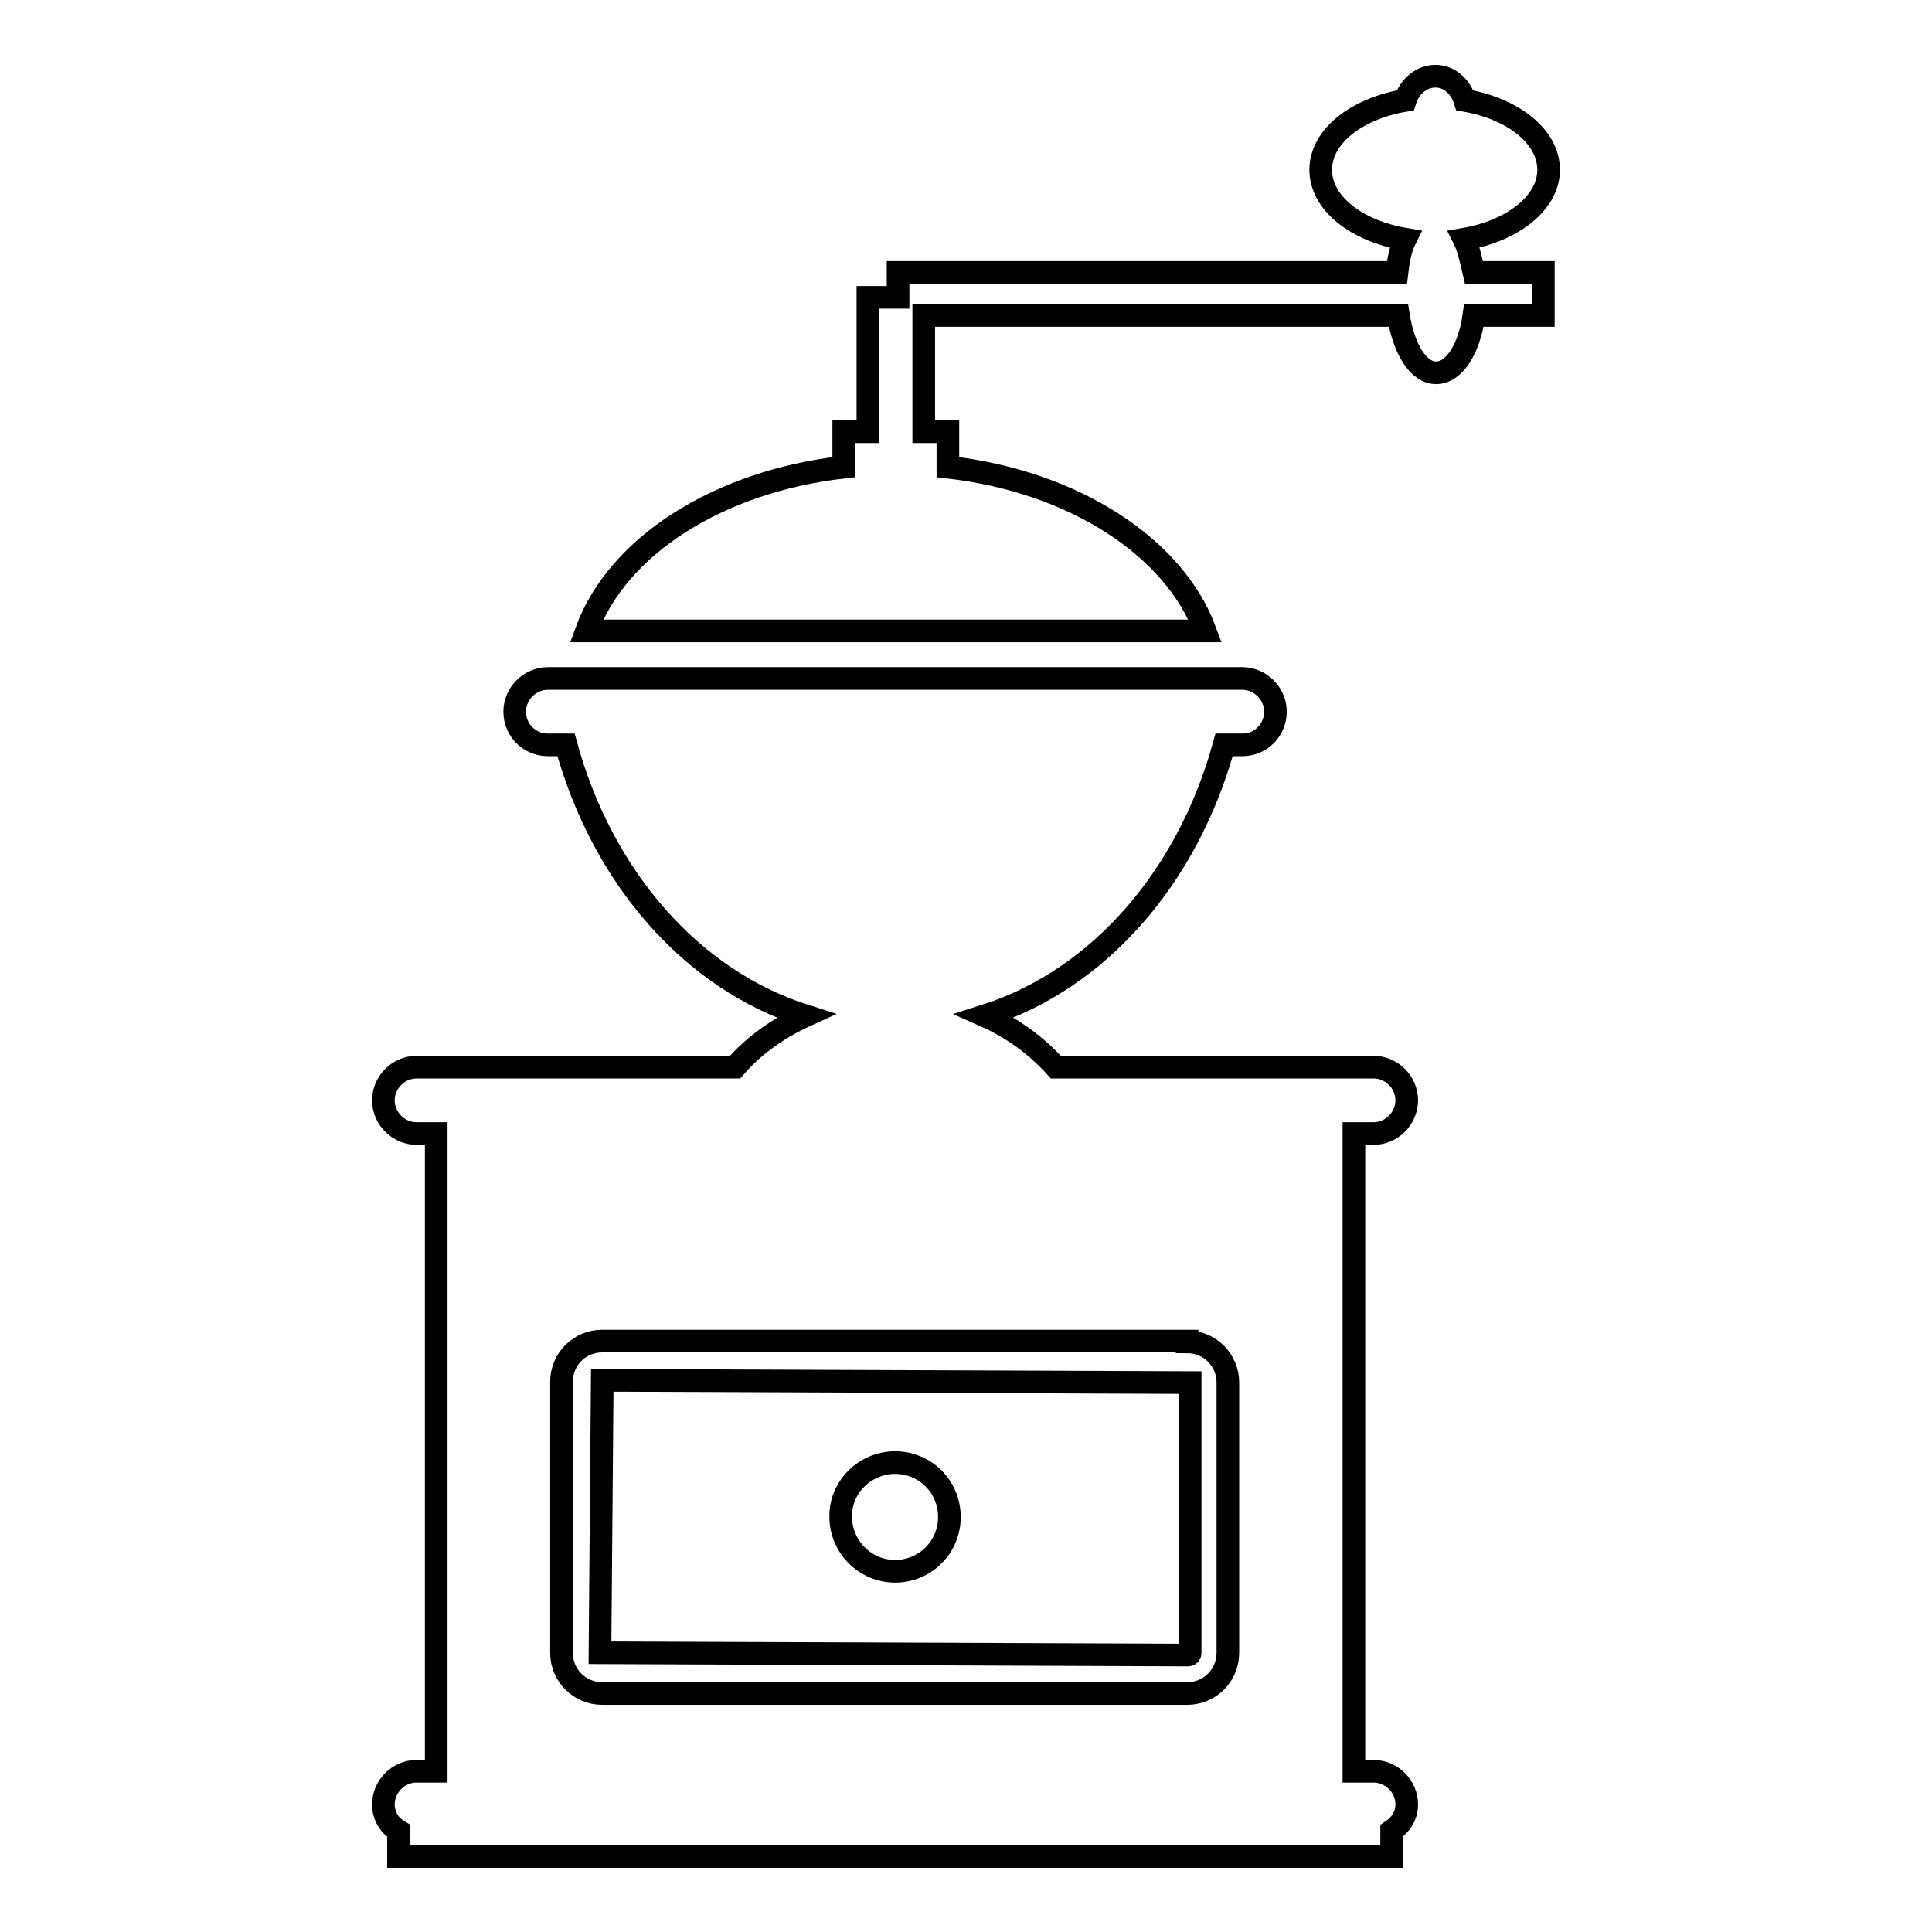
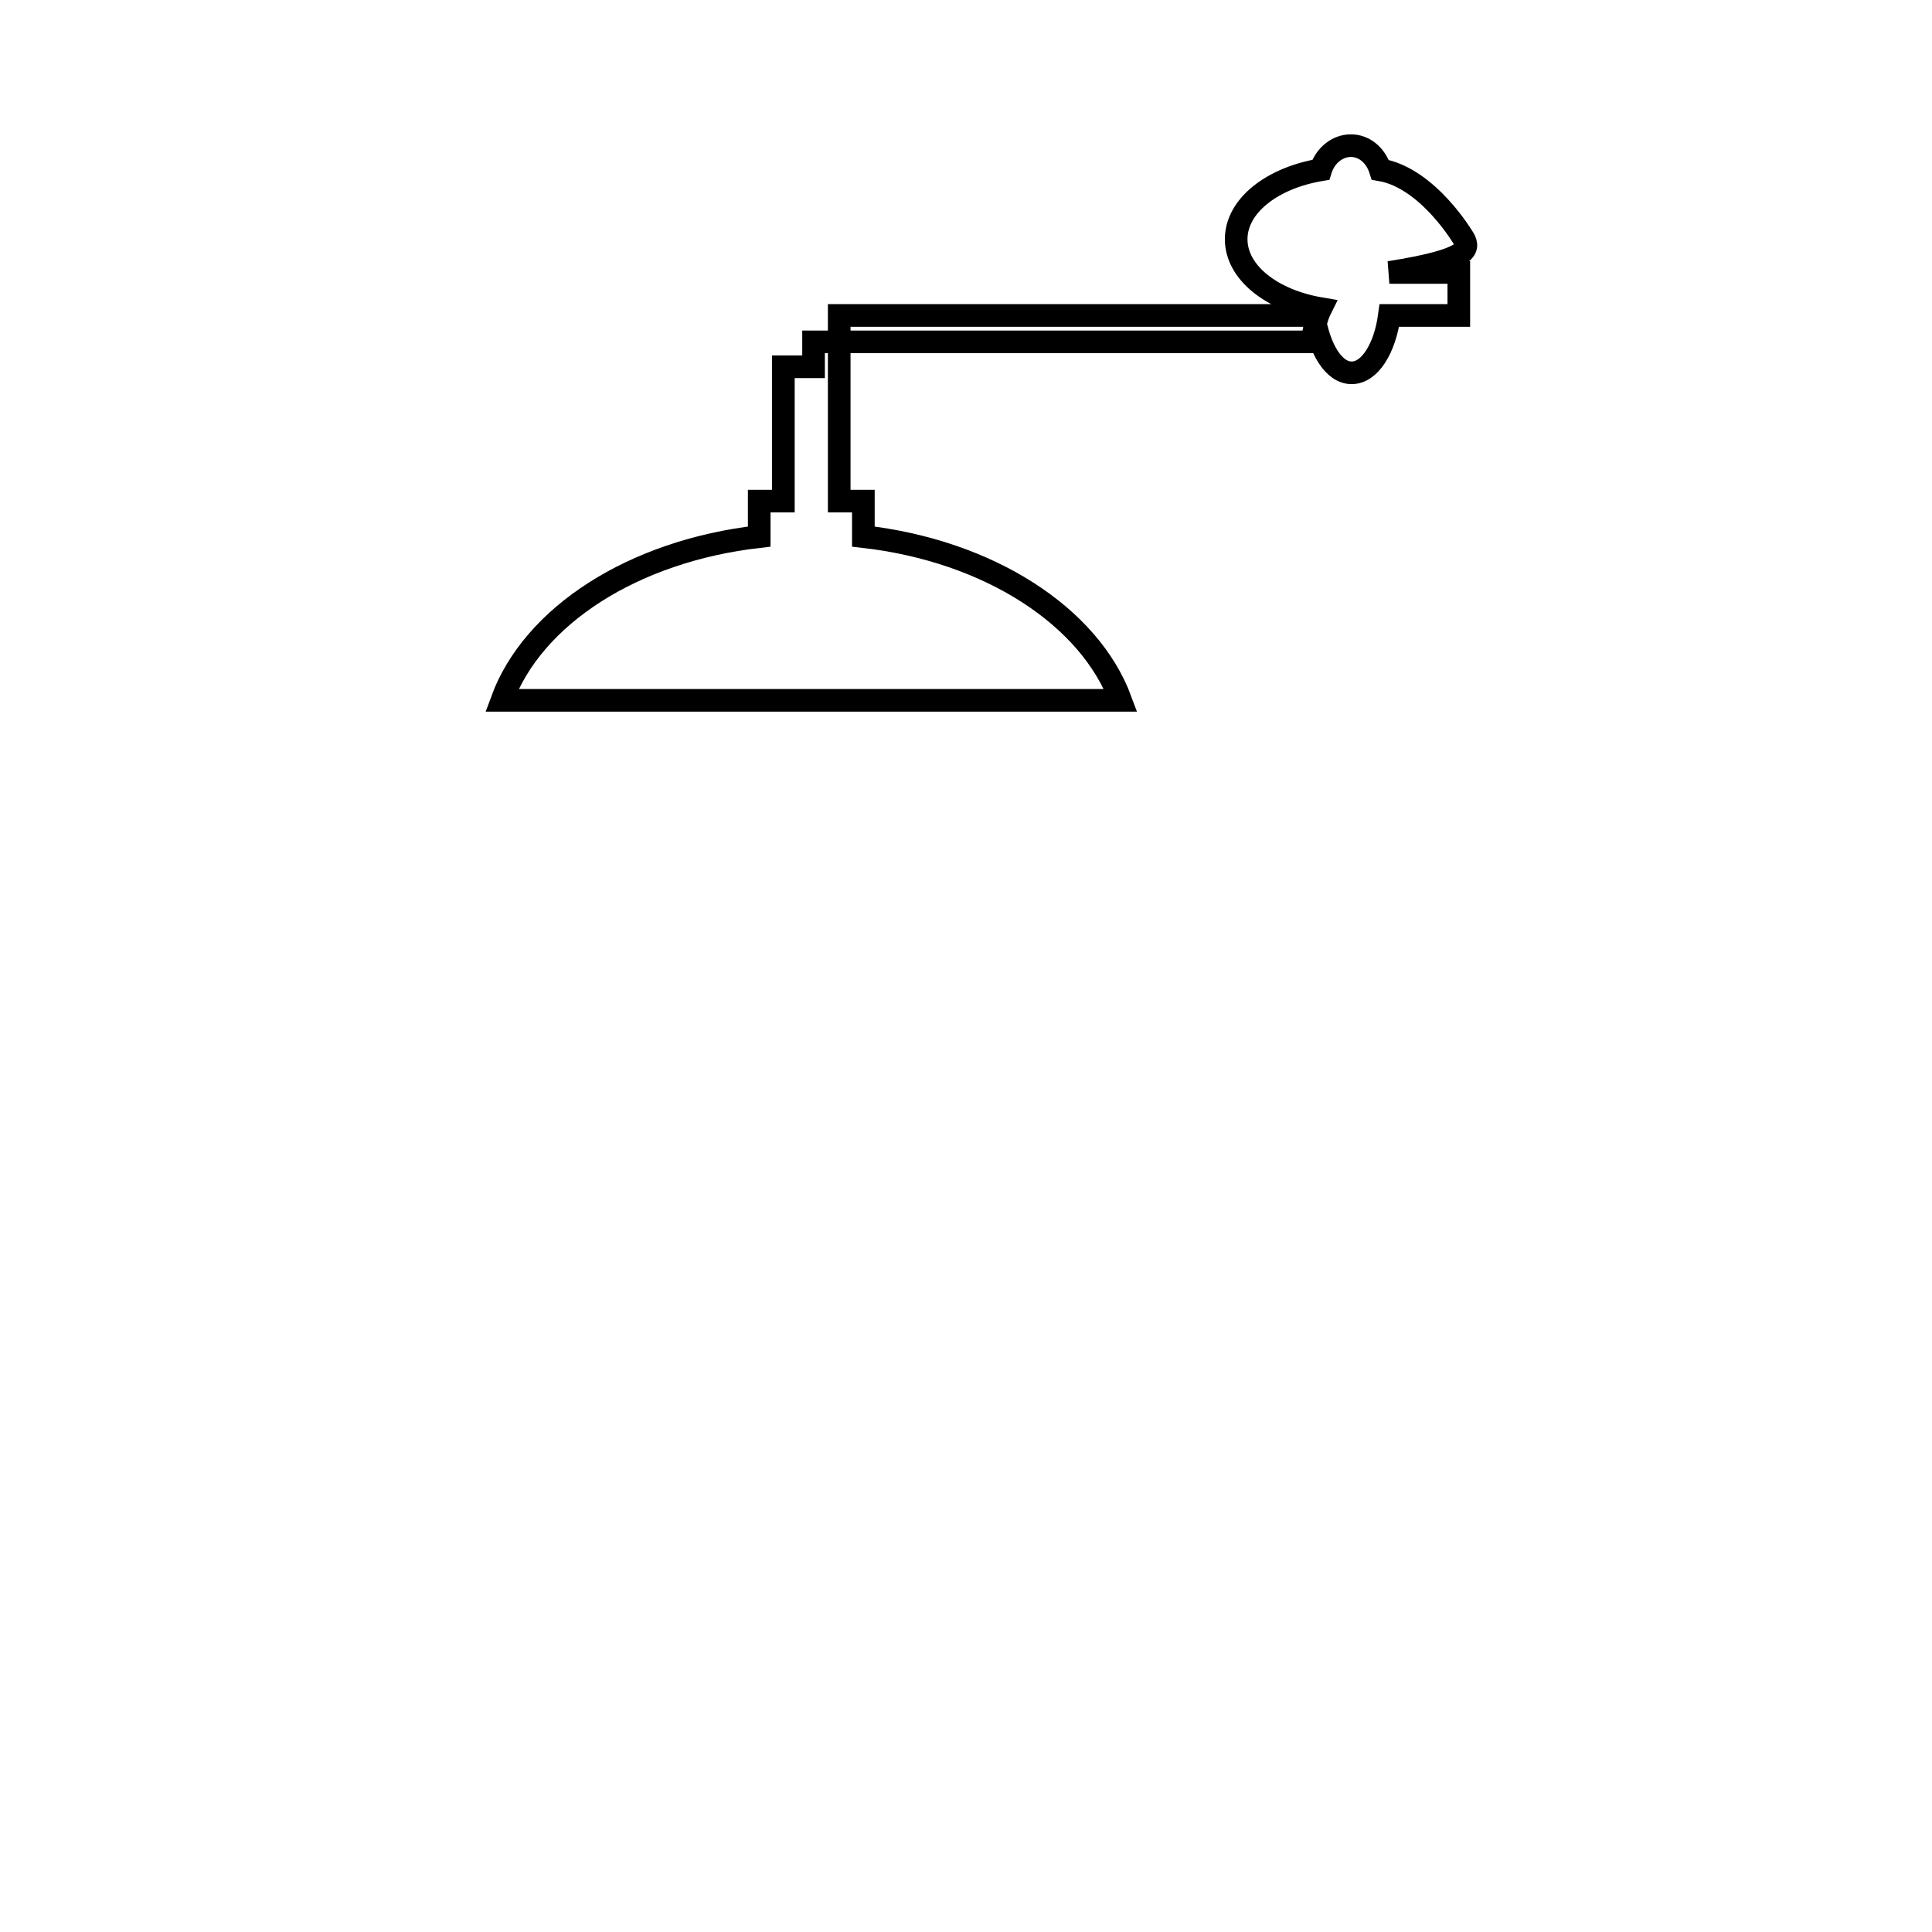
<svg xmlns="http://www.w3.org/2000/svg" version="1.1" x="0px" y="0px" viewBox="0 0 256 256" enable-background="new 0 0 256 256" xml:space="preserve">
  <g>
    <g>
-       <path stroke-width="3" fill-opacity="0" stroke="#000000" d="M194,31.7c6.4-1.1,11.2-4.8,11.2-9.2s-4.7-8.1-11.1-9.2c-0.6-1.9-2.1-3.2-3.9-3.2c-1.8,0-3.4,1.3-4,3.2c-6.5,1.1-11.2,4.8-11.2,9.2s4.7,8.1,11.2,9.2c-0.6,1.2-0.9,2.7-1.1,4.4h-66.1v3.3h-4v17.8h-3.2v4.7c-16.7,1.9-30,10.5-34.1,21.7h82c-4.1-11.1-17.4-19.8-34.1-21.7v-4.7h-3.2V41.8h62.9c0.7,4.4,2.6,7.6,5,7.6c2.4,0,4.4-3.2,5-7.6h9.2v-5.7h-9.2C194.9,34.4,194.6,32.9,194,31.7z" />
-       <path stroke-width="3" fill-opacity="0" stroke="#000000" d="M182,150.2c2.4,0,4.4-2,4.4-4.4c0-2.4-2-4.4-4.4-4.4h-42.1c-2.6-2.9-5.8-5.2-9.4-6.8c15.1-4.8,26.9-18.4,31.7-35.9h2.4c2.5,0,4.4-2,4.4-4.4c0-2.4-2-4.4-4.4-4.4h-92c-2.4,0-4.4,2-4.4,4.4c0,2.5,2,4.4,4.4,4.4H75c4.8,17.5,16.6,31.1,31.7,35.9c-3.5,1.6-6.8,3.9-9.3,6.8H55.2c-2.4,0-4.4,2-4.4,4.4c0,2.4,2,4.4,4.4,4.4h2.6v84.5h-2.6c-2.4,0-4.4,2-4.4,4.4c0,1.5,0.8,2.8,2,3.5v3.4h131.6v-3.4c1.2-0.8,2-2,2-3.5c0-2.4-2-4.4-4.4-4.4h-2.6v-84.5H182z M157.3,177.8c3,0,5.4,2.4,5.4,5.4V219c0,3-2.4,5.4-5.4,5.4H79.8c-3,0-5.4-2.4-5.4-5.4v-35.9c0-3,2.4-5.4,5.4-5.4H157.3z" />
-       <path stroke-width="3" fill-opacity="0" stroke="#000000" d="M79.5,219l77.9,0.3c0.2,0,0.3-0.1,0.3-0.3v-35.8l-77.9-0.3L79.5,219z M118.6,193.8c4,0,7.2,3.2,7.2,7.2c0,4-3.2,7.2-7.2,7.2c-4,0-7.2-3.3-7.2-7.2C111.3,197.1,114.6,193.8,118.6,193.8z" />
+       <path stroke-width="3" fill-opacity="0" stroke="#000000" d="M194,31.7s-4.7-8.1-11.1-9.2c-0.6-1.9-2.1-3.2-3.9-3.2c-1.8,0-3.4,1.3-4,3.2c-6.5,1.1-11.2,4.8-11.2,9.2s4.7,8.1,11.2,9.2c-0.6,1.2-0.9,2.7-1.1,4.4h-66.1v3.3h-4v17.8h-3.2v4.7c-16.7,1.9-30,10.5-34.1,21.7h82c-4.1-11.1-17.4-19.8-34.1-21.7v-4.7h-3.2V41.8h62.9c0.7,4.4,2.6,7.6,5,7.6c2.4,0,4.4-3.2,5-7.6h9.2v-5.7h-9.2C194.9,34.4,194.6,32.9,194,31.7z" />
    </g>
  </g>
</svg>